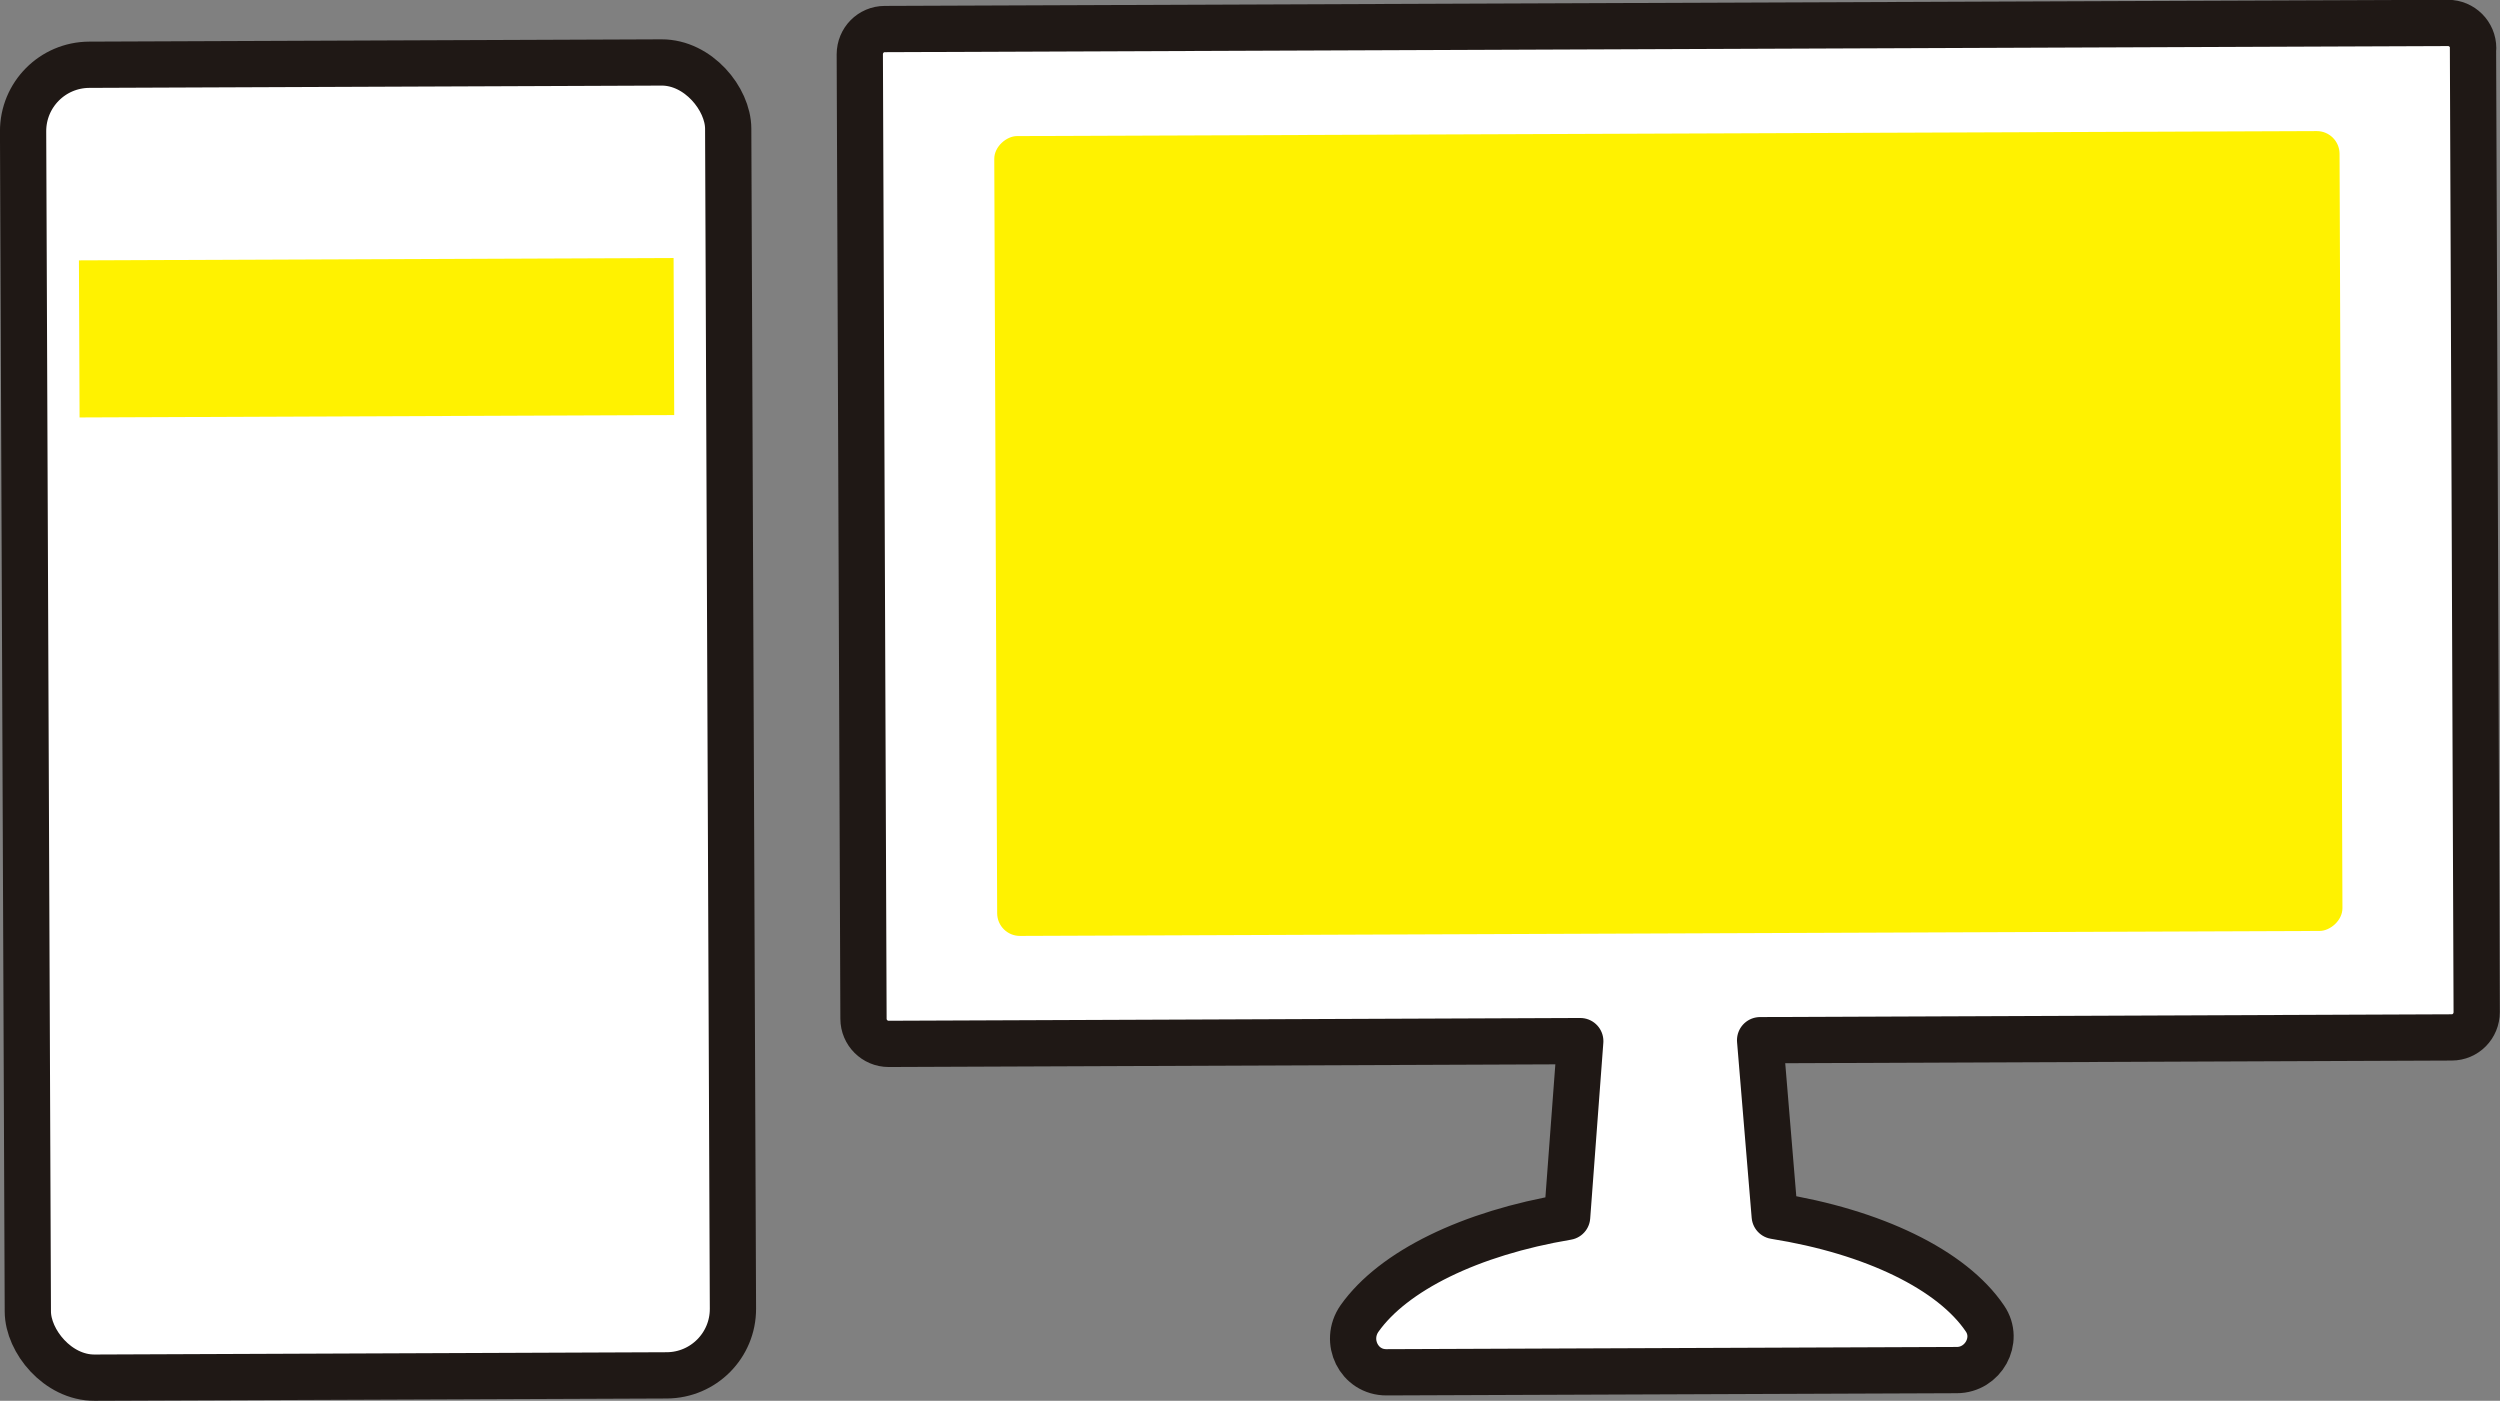
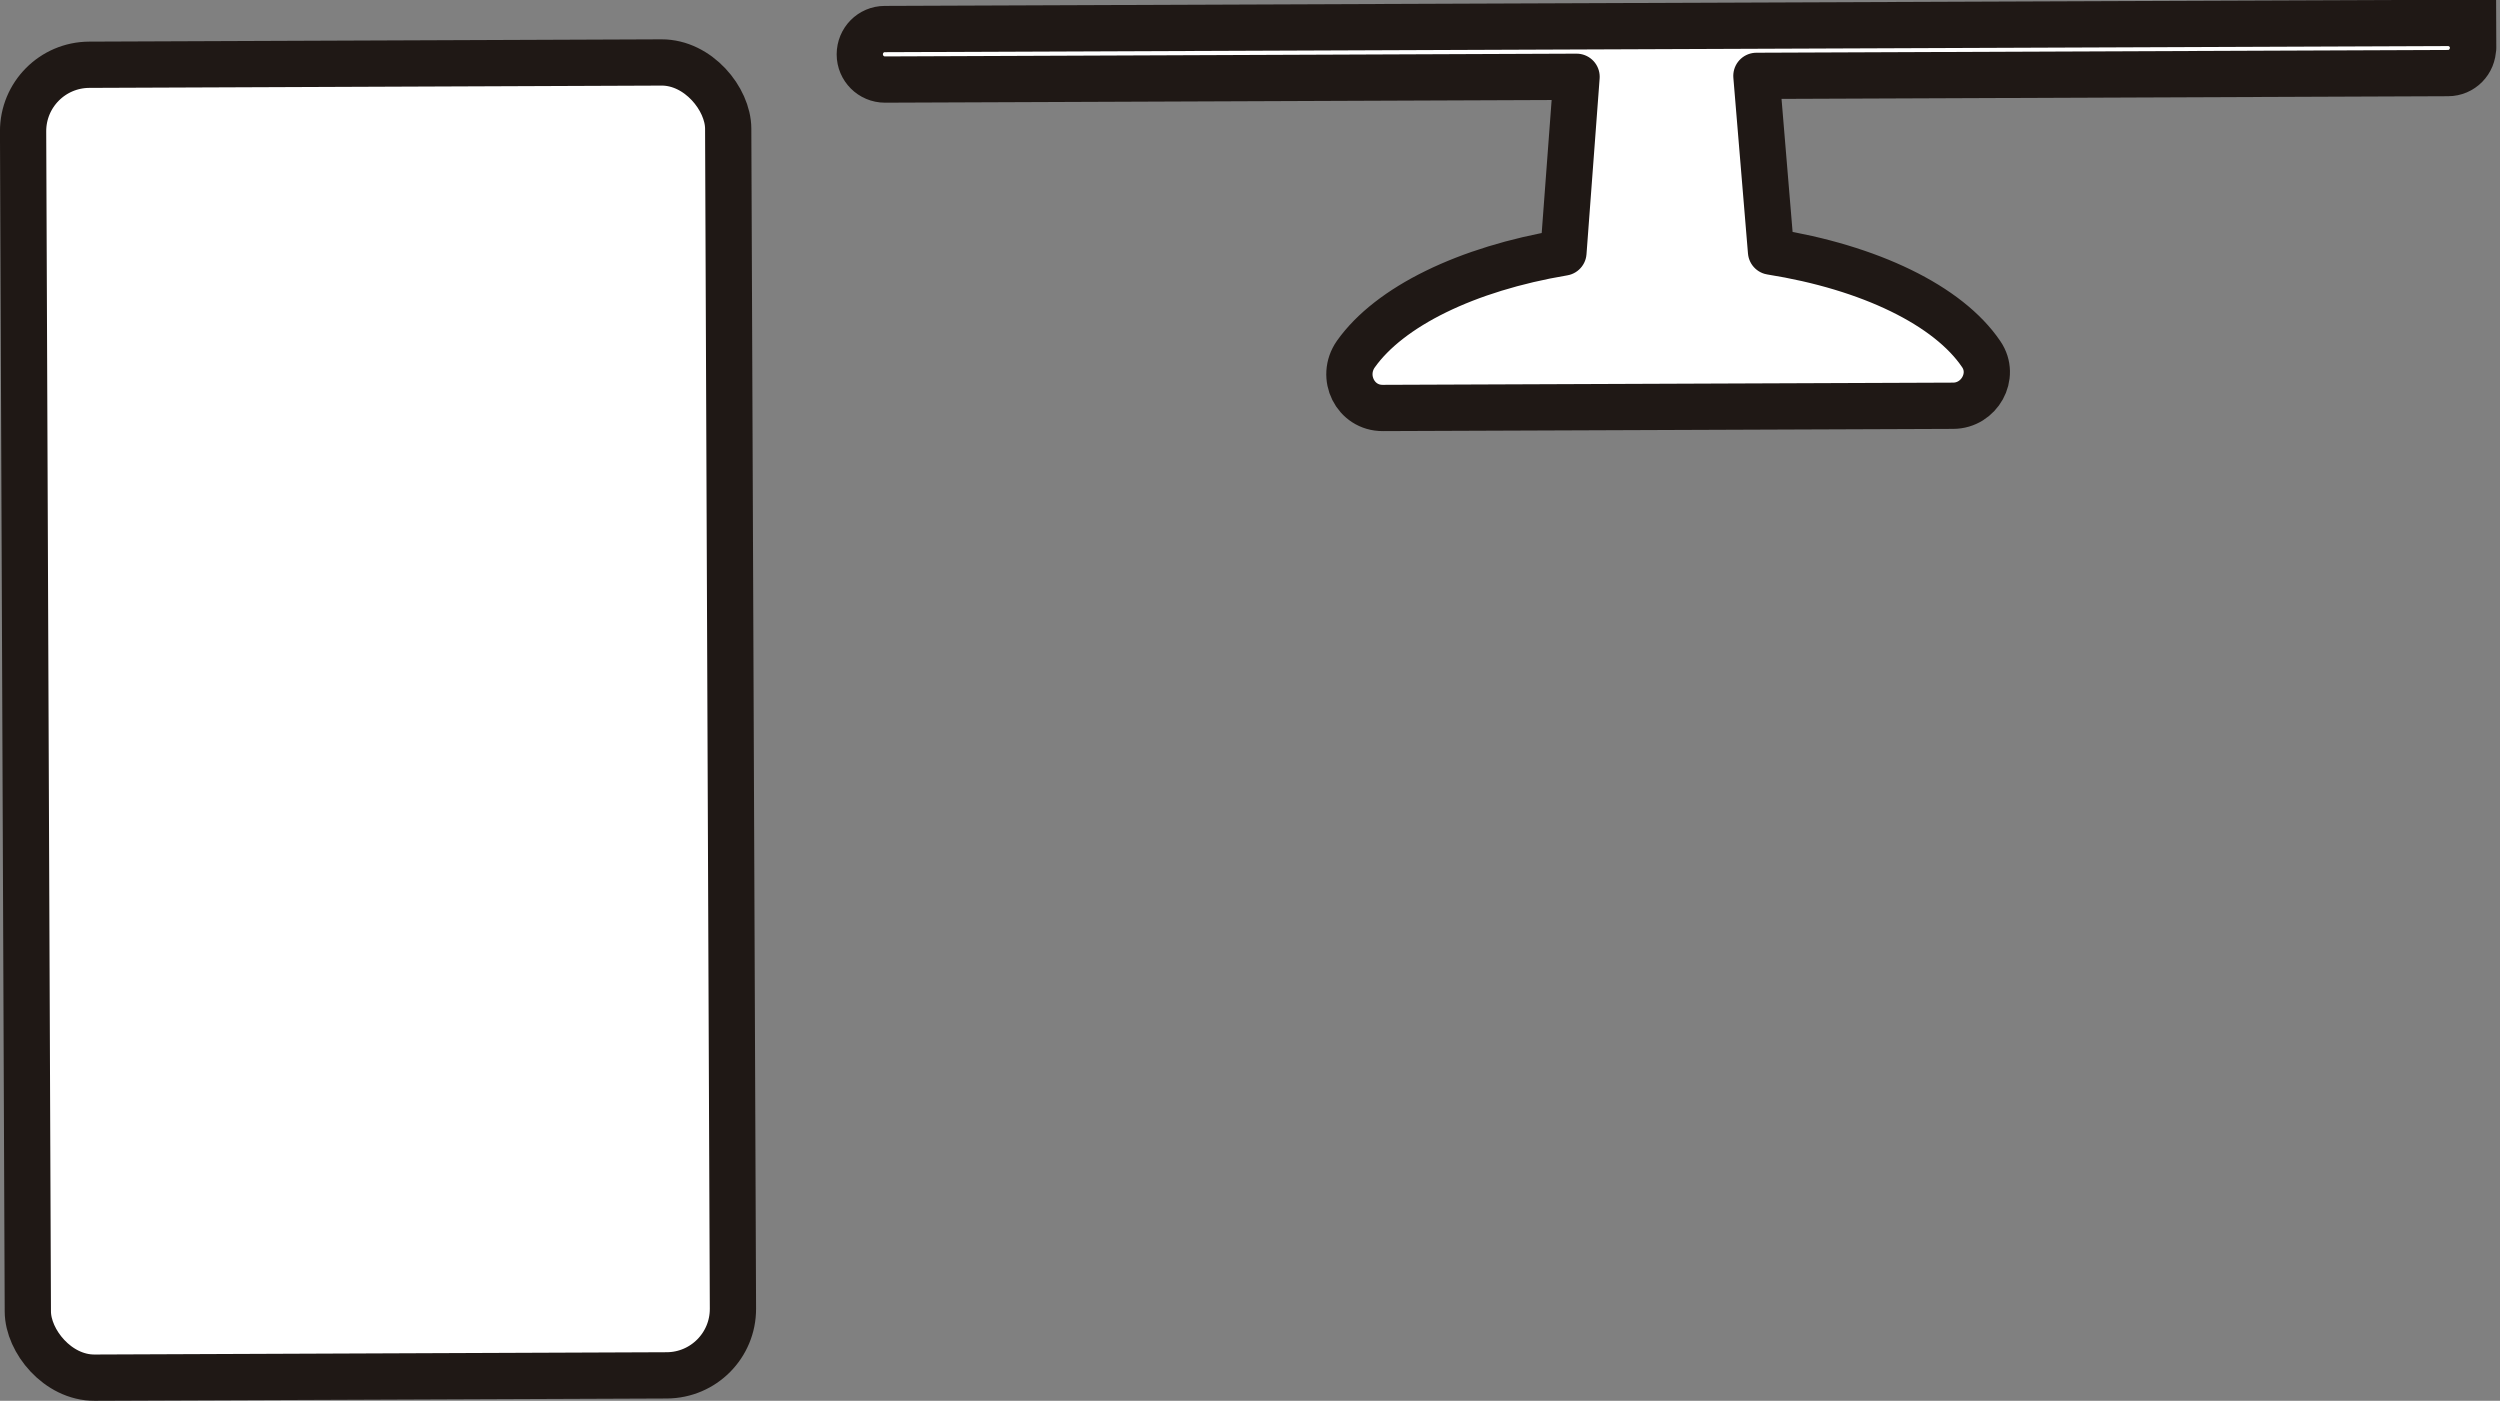
<svg xmlns="http://www.w3.org/2000/svg" id="_レイヤー_2" data-name="レイヤー 2" width="135.12" height="75.71" viewBox="0 0 135.12 75.71">
  <rect x="0" y="0" width="135.12" height="75.71" fill="#808080" stroke="none" />
  <defs>
    <style>
      .cls-1, .cls-2 {
        fill: #fff;
      }

      .cls-2 {
        stroke: #1f1815;
        stroke-linecap: round;
        stroke-linejoin: round;
        stroke-width: 2.5px;
      }

      .cls-3 {
        fill: #fff200;
      }
    </style>
  </defs>
  <g id="design">
    <g>
-       <path class="cls-2" d="M133.67,2.6c0-.75-.61-1.36-1.36-1.36l-84.49.33c-.75,0-1.35.61-1.35,1.37l.2,52.12c0,.75.61,1.36,1.36,1.36l37.38-.15-.71,9.5c-5.24.88-9.4,2.92-11.22,5.49-.86,1.23-.03,2.92,1.46,2.91l30.82-.12c1.42,0,2.33-1.61,1.52-2.79-1.78-2.63-6.02-4.69-11.36-5.54l-.79-9.5,37.38-.15c.75,0,1.35-.61,1.35-1.37l-.2-52.12Z" />
-       <rect class="cls-3" x="68.56" y="-7.52" width="43.23" height="72.71" rx="1.23" ry="1.23" transform="translate(118.66 -61.45) rotate(89.78)" />
+       <path class="cls-2" d="M133.67,2.6c0-.75-.61-1.36-1.36-1.36l-84.49.33c-.75,0-1.35.61-1.35,1.37c0,.75.61,1.36,1.36,1.36l37.38-.15-.71,9.5c-5.24.88-9.4,2.92-11.22,5.49-.86,1.23-.03,2.92,1.46,2.91l30.82-.12c1.42,0,2.33-1.61,1.52-2.79-1.78-2.63-6.02-4.69-11.36-5.54l-.79-9.5,37.38-.15c.75,0,1.35-.61,1.35-1.37l-.2-52.12Z" />
      <rect class="cls-2" x="1.37" y="3.44" width="38.11" height="70.96" rx="3.59" ry="3.59" transform="translate(-.15 .08) rotate(-.23)" />
-       <rect class="cls-3" x="4.28" y="14.01" width="32.14" height="8.49" transform="translate(-.07 .08) rotate(-.23)" />
-       <path class="cls-1" d="M23.03,8.11c0,1.52-1.21,2.75-2.72,2.76-1.51,0-2.73-1.22-2.74-2.74s1.21-2.75,2.72-2.76c1.51,0,2.73,1.22,2.74,2.74Z" />
    </g>
  </g>
</svg>